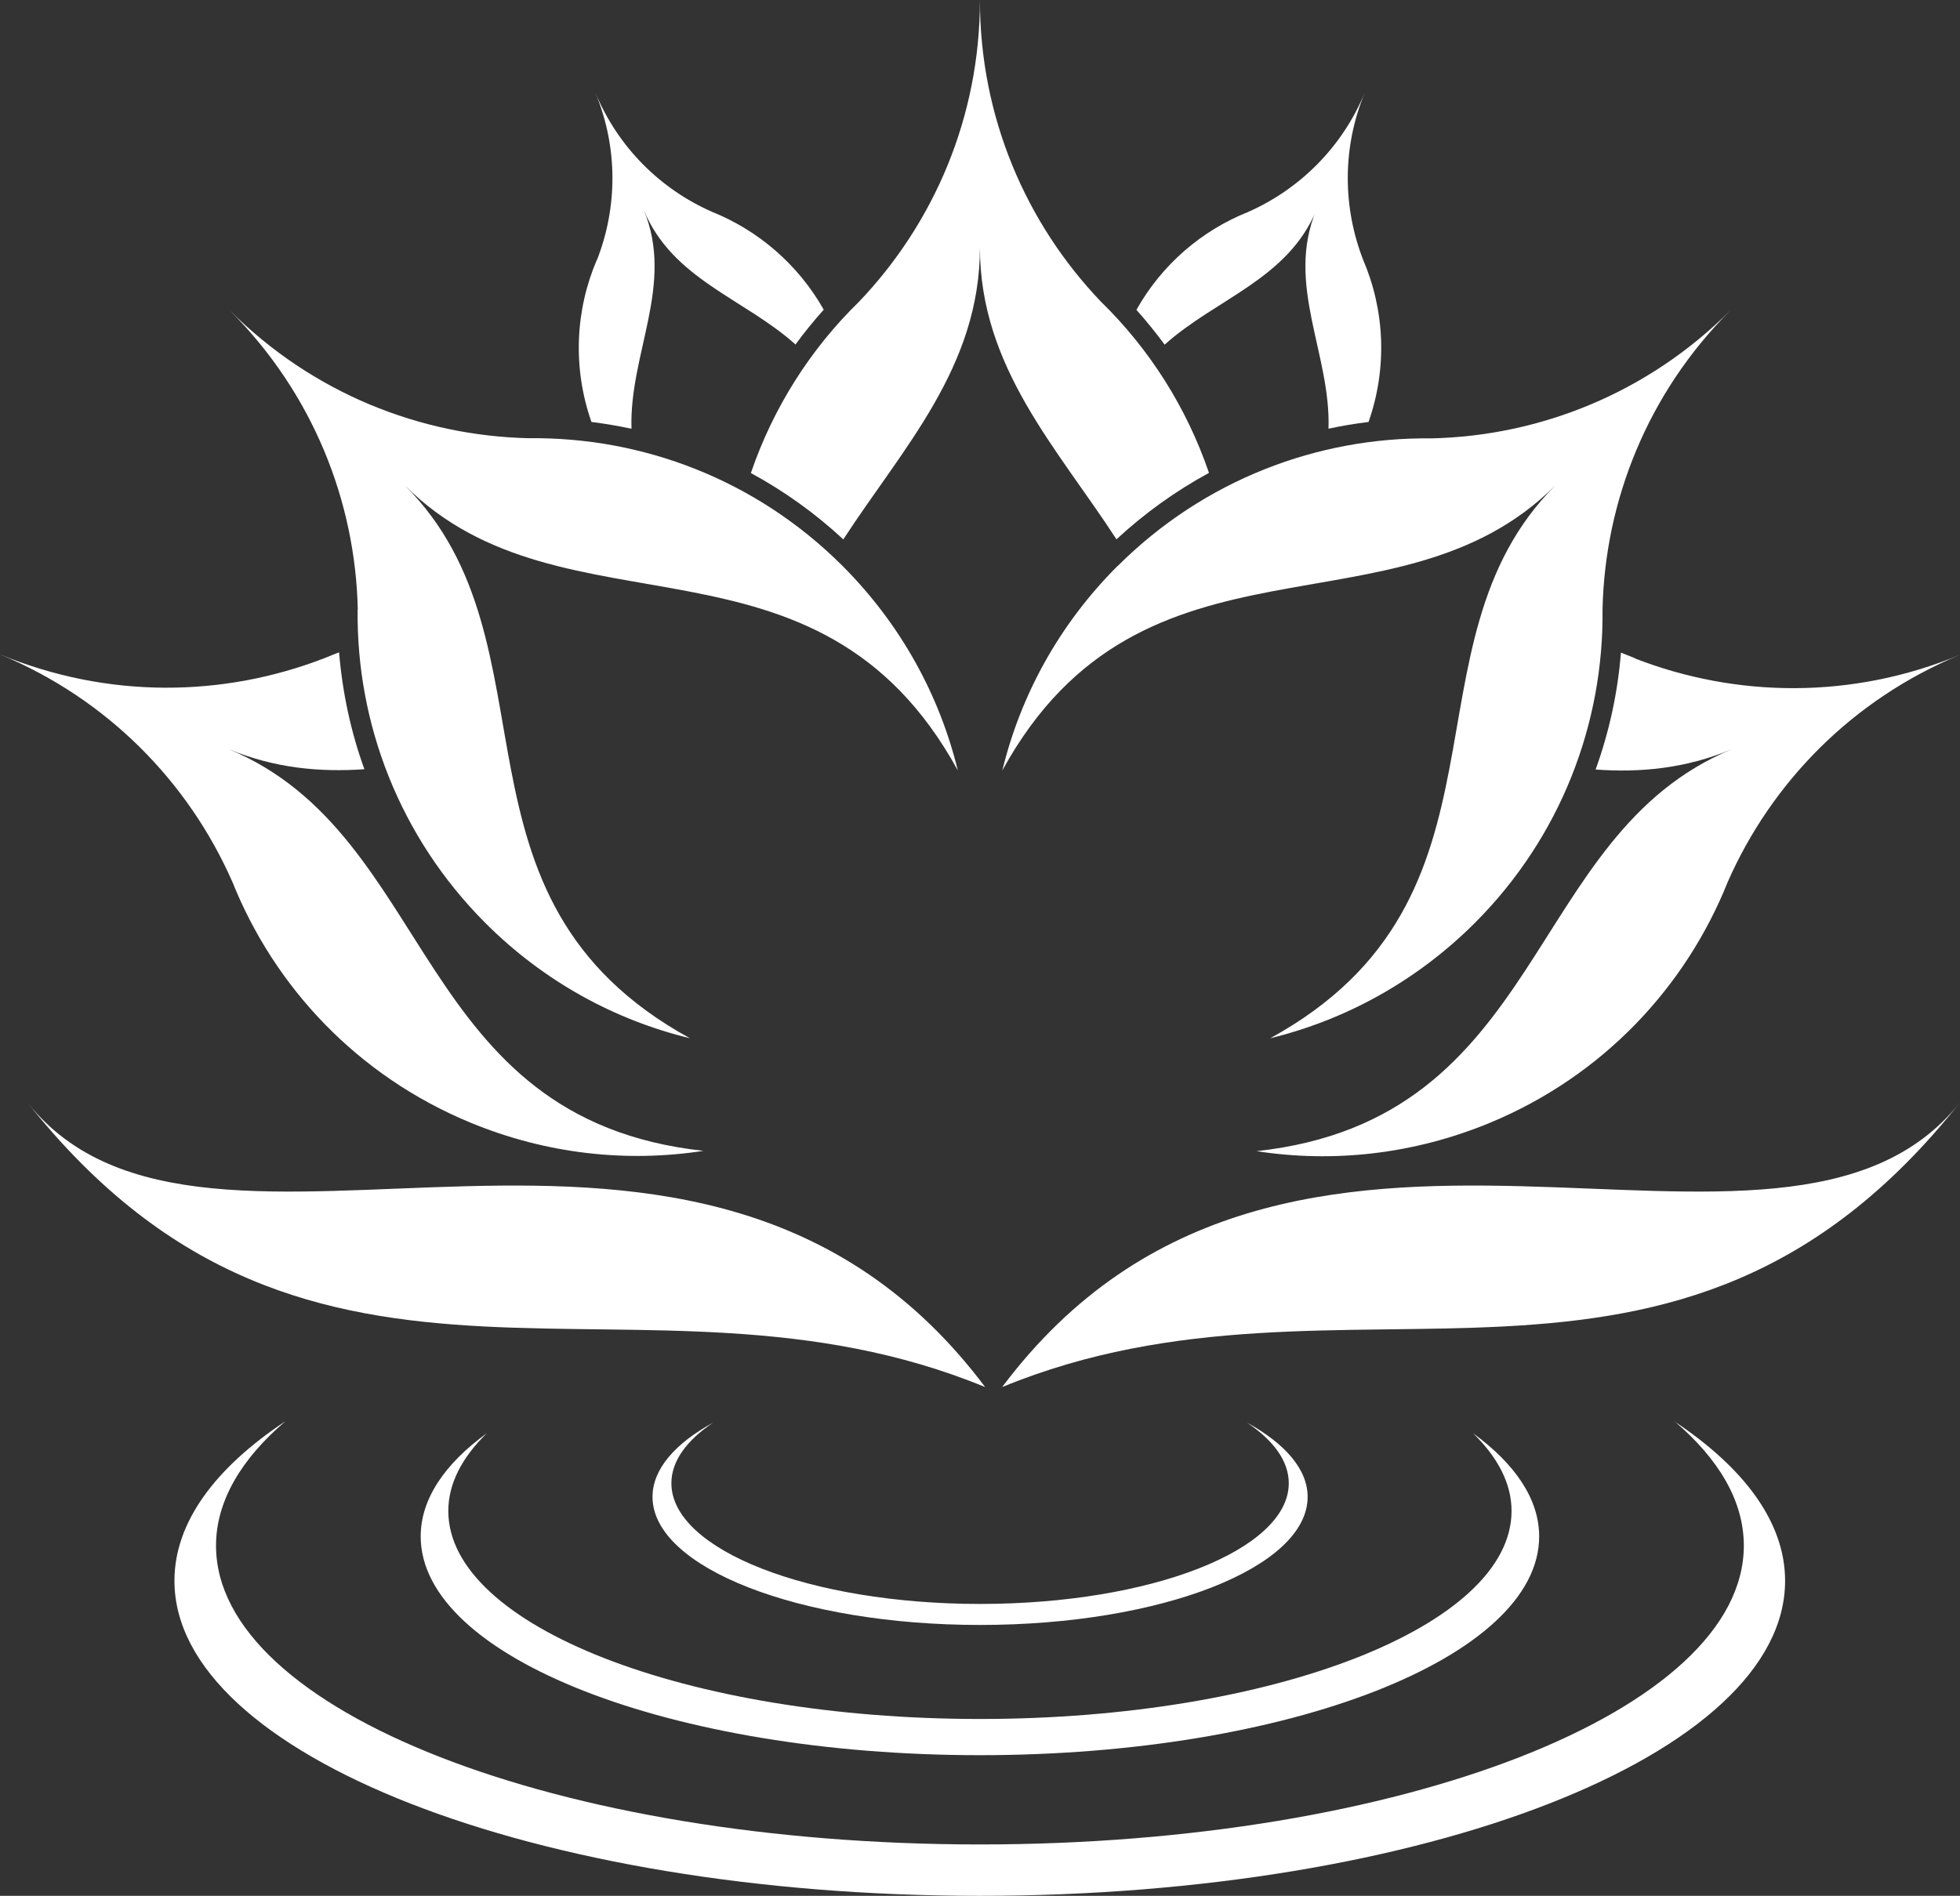
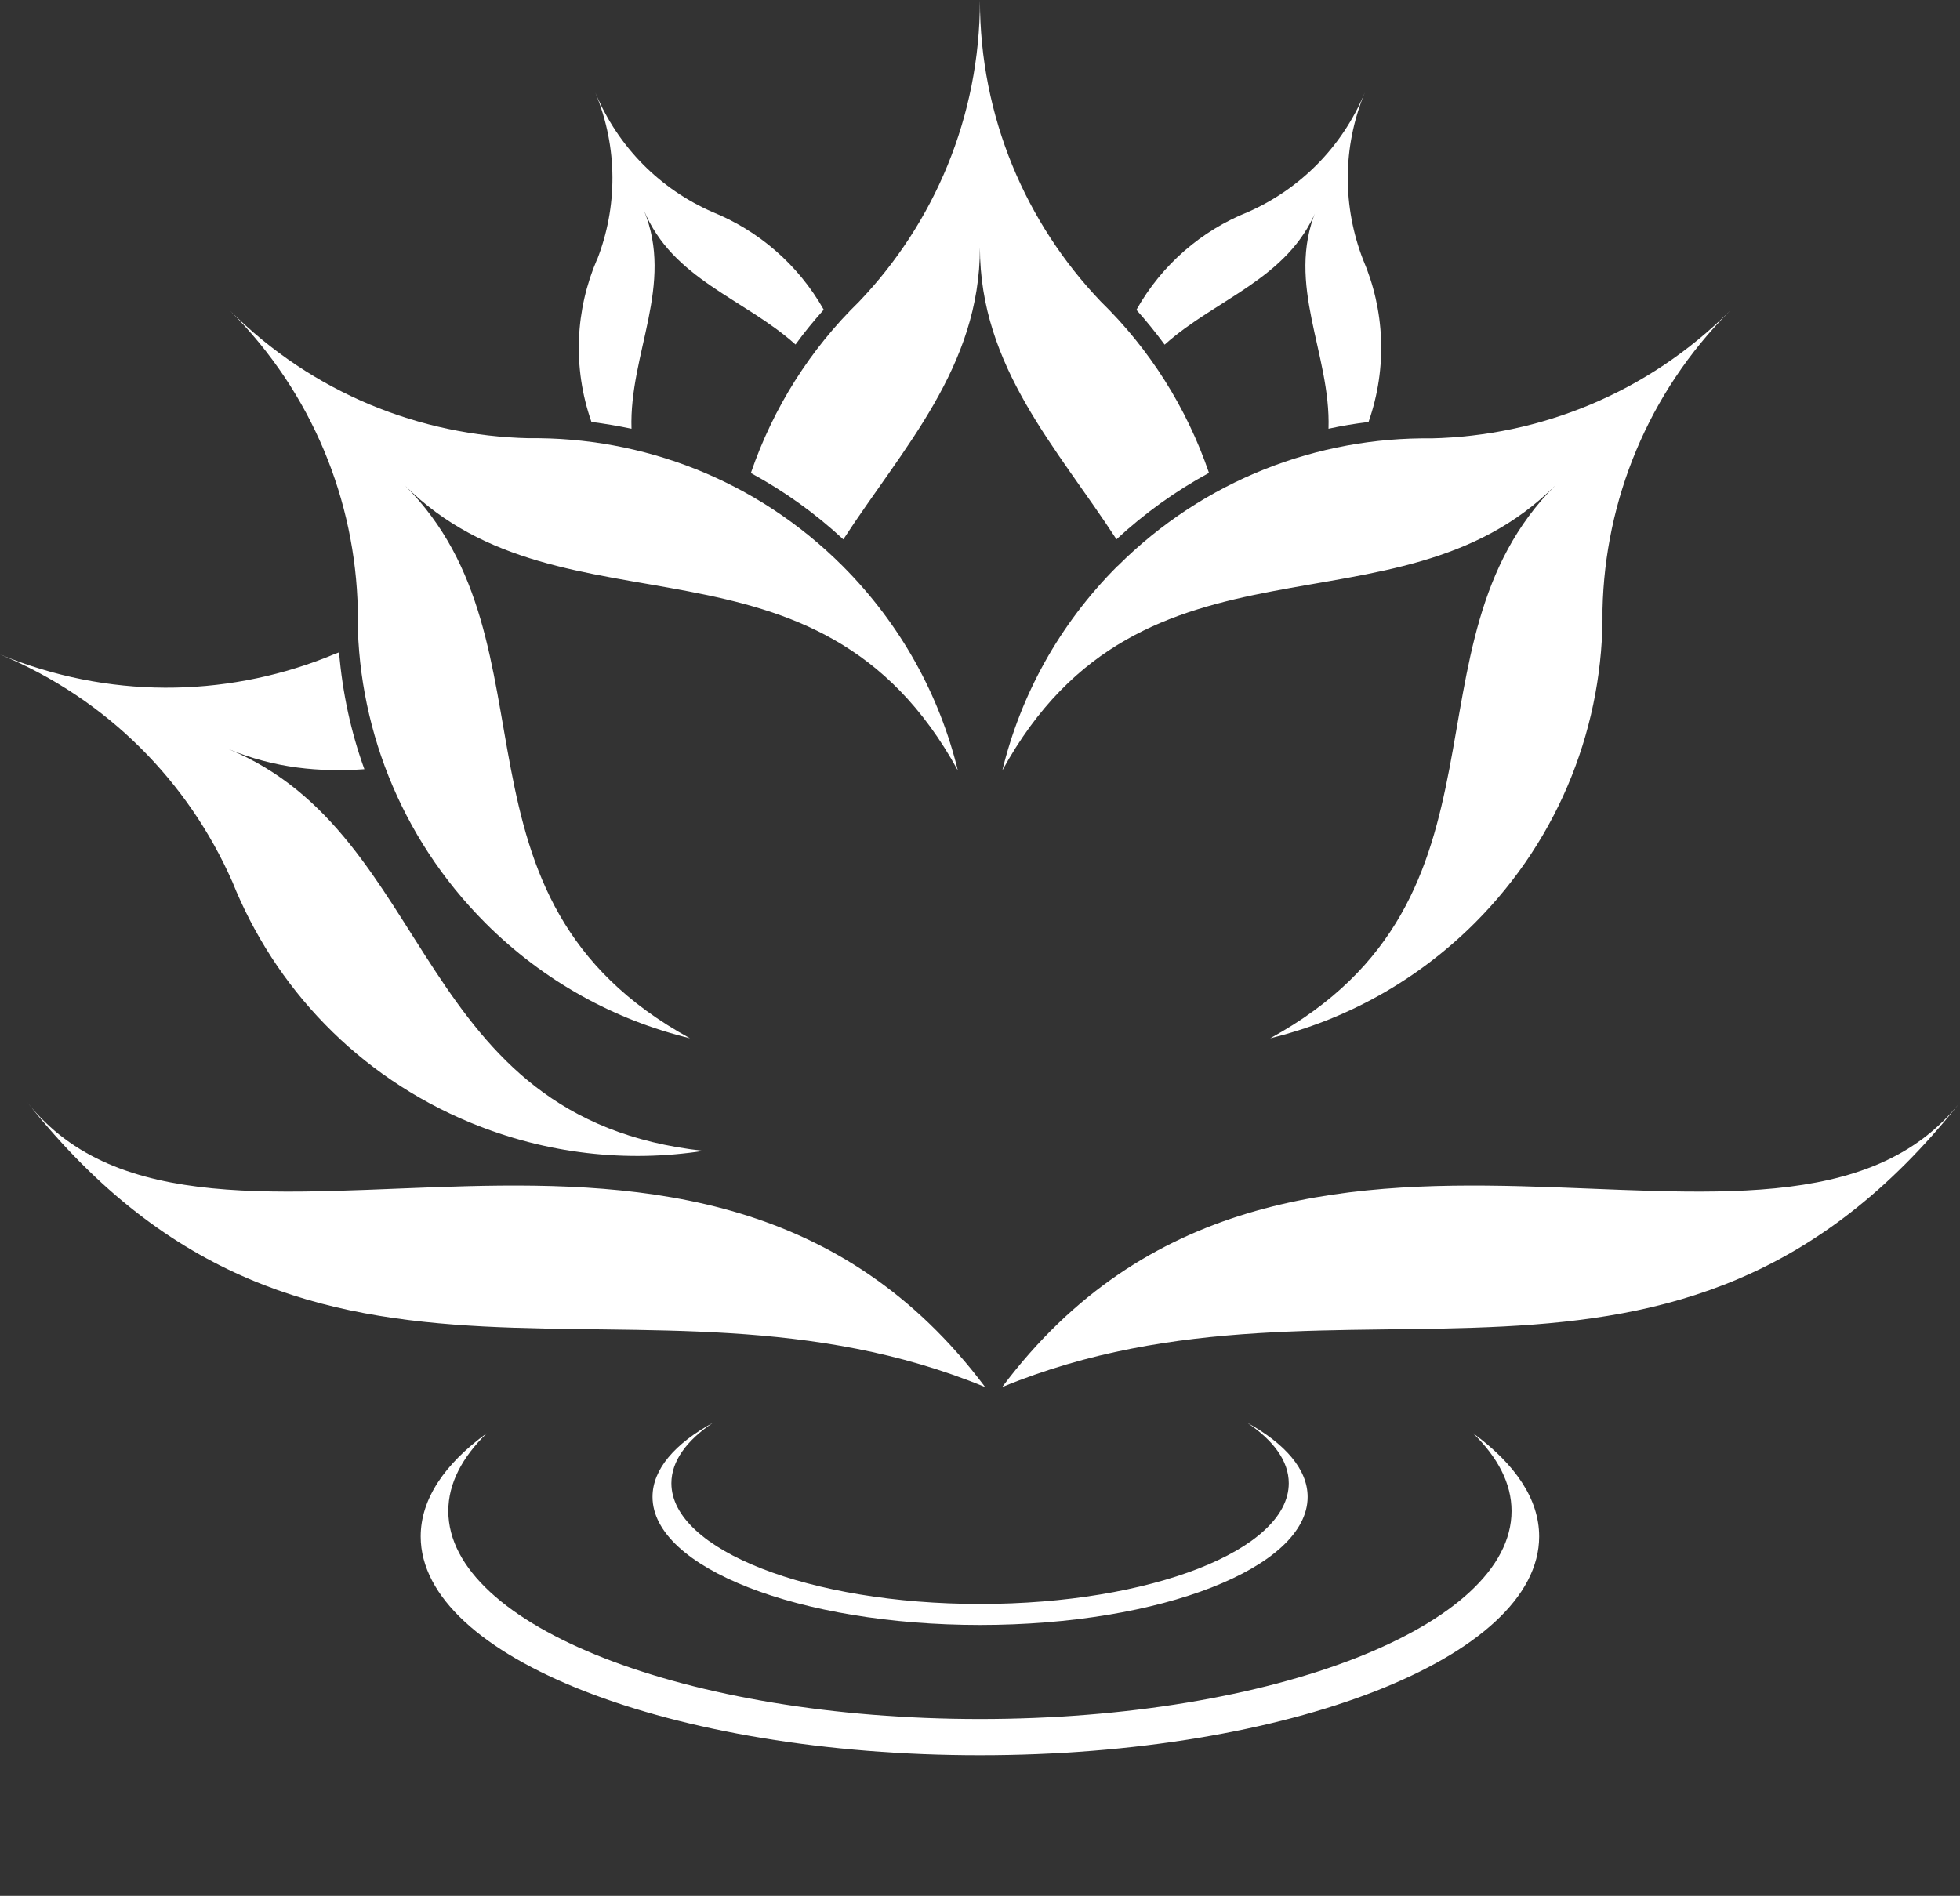
<svg xmlns="http://www.w3.org/2000/svg" id="Layer_2" data-name="Layer 2" viewBox="0 0 127.75 123.6">
  <rect x="0" y="0" width="127.75" height="123.6" fill="#333333" stroke="none" />
  <defs>
    <style>
      .cls-1 {
        fill: #fff;
      }
    </style>
  </defs>
  <g id="Layer_1-2" data-name="Layer 1">
    <g>
      <path class="cls-1" d="M23.31,39.72c-.09,7.39,2.69,14.81,8.33,20.46,3.82,3.82,8.44,6.32,13.33,7.51-16.73-9.17-8.21-25.68-18.58-36.04,10.36,10.36,26.87,1.85,36.04,18.58-1.19-4.88-3.7-9.51-7.51-13.33-5.64-5.64-13.06-8.42-20.46-8.33h0c-7.06-.16-14.08-2.93-19.47-8.32,5.39,5.39,8.17,12.41,8.33,19.47h0Z" />
      <path class="cls-1" d="M72.84,36.9c-3.82,3.82-6.32,8.44-7.51,13.33,9.17-16.73,25.68-8.21,36.04-18.58-10.36,10.36-1.85,26.87-18.58,36.04,4.88-1.19,9.51-3.7,13.33-7.51,5.64-5.64,8.42-13.06,8.33-20.46h0c.16-7.06,2.93-14.08,8.32-19.47-5.39,5.39-12.41,8.17-19.47,8.33h0c-7.39-.09-14.81,2.69-20.46,8.33Z" />
      <path class="cls-1" d="M54.97,35.16c3.88-5.97,8.9-11.22,8.9-19.03,0,7.8,5.02,13.06,8.9,19.03,1.85-1.71,3.87-3.16,6.03-4.33-1.46-4.27-3.89-8.09-7.05-11.17h0c-4.88-5.11-7.88-12.03-7.88-19.65,0,7.62-3,14.55-7.88,19.66h0c-3.16,3.08-5.59,6.9-7.05,11.17,2.16,1.17,4.19,2.62,6.03,4.33Z" />
      <path class="cls-1" d="M15.14,57.48h0c2.75,6.87,8.15,12.66,15.52,15.71,4.98,2.06,10.22,2.61,15.19,1.84-18.97-2.07-17.41-20.58-30.95-26.19,3.01,1.25,5.95,1.51,8.85,1.31-.88-2.43-1.43-4.99-1.65-7.62-.31.12-.62.24-.93.37h0c-6.59,2.56-14.13,2.68-21.18-.24,7.04,2.92,12.29,8.34,15.14,14.8Z" />
-       <path class="cls-1" d="M106.58,42.92c-.31-.13-.62-.25-.93-.37-.21,2.63-.77,5.18-1.65,7.62,2.91.21,5.84-.06,8.85-1.31-13.54,5.61-11.99,24.12-30.95,26.19,4.97.77,10.2.22,15.19-1.84,7.37-3.05,12.78-8.85,15.52-15.71h0c2.85-6.47,8.1-11.89,15.14-14.81-7.04,2.92-14.59,2.8-21.18.24h0Z" />
      <path class="cls-1" d="M65.32,90.43c22.54-9.28,43.81,4.93,62.43-18.56-11.64,14.69-43.79-6.3-62.43,18.56Z" />
      <path class="cls-1" d="M1.78,71.87c18.62,23.49,39.89,9.28,62.43,18.56-18.64-24.86-50.79-3.87-62.43-18.56Z" />
      <path class="cls-1" d="M85.79,13.69c-2.02,4.88.96,9.37.8,14.26.86-.19,1.73-.33,2.61-.44,1.25-3.57,1.04-7.33-.36-10.59h0c-1.31-3.39-1.38-7.27.12-10.89-1.5,3.62-4.29,6.32-7.61,7.79h0c-3.01,1.2-5.61,3.41-7.28,6.38.65.73,1.26,1.48,1.84,2.27,3.34-3,8.01-4.25,9.89-8.77Z" />
      <path class="cls-1" d="M38.91,16.92c-1.4,3.26-1.61,7.02-.36,10.59.88.11,1.75.26,2.61.44-.16-4.88,2.82-9.38.8-14.26,1.87,4.53,6.55,5.77,9.89,8.77.57-.79,1.19-1.54,1.84-2.27-1.68-2.97-4.28-5.17-7.28-6.38h0c-3.32-1.46-6.11-4.16-7.61-7.78,1.5,3.62,1.44,7.5.12,10.89h0Z" />
-       <path class="cls-1" d="M109.14,92.66c2.9,2.47,4.52,5.21,4.52,8.11,0,10.76-22.29,19.48-49.79,19.48s-49.79-8.72-49.79-19.48c0-2.89,1.63-5.64,4.52-8.11-4.59,3.05-7.23,6.6-7.23,10.4,0,11.34,23.5,20.54,52.49,20.54s52.49-9.19,52.49-20.54c0-3.79-2.64-7.35-7.23-10.4Z" />
      <path class="cls-1" d="M63.88,112.07c-19.14,0-34.66-6.07-34.66-13.56,0-1.79.9-3.5,2.51-5.07-2.75,2-4.31,4.29-4.31,6.73,0,7.88,16.32,14.26,36.45,14.26s36.45-6.38,36.45-14.26c0-2.43-1.56-4.72-4.31-6.73,1.61,1.57,2.51,3.27,2.51,5.07,0,7.49-15.52,13.56-34.66,13.56Z" />
      <path class="cls-1" d="M63.88,104.57c-11.11,0-20.12-3.52-20.12-7.87,0-1.44.99-2.79,2.72-3.95-2.48,1.36-3.95,3.03-3.95,4.84,0,4.61,9.56,8.35,21.35,8.35s21.35-3.74,21.35-8.35c0-1.8-1.47-3.47-3.95-4.84,1.73,1.16,2.72,2.51,2.72,3.95,0,4.35-9.01,7.87-20.12,7.87Z" />
    </g>
  </g>
</svg>